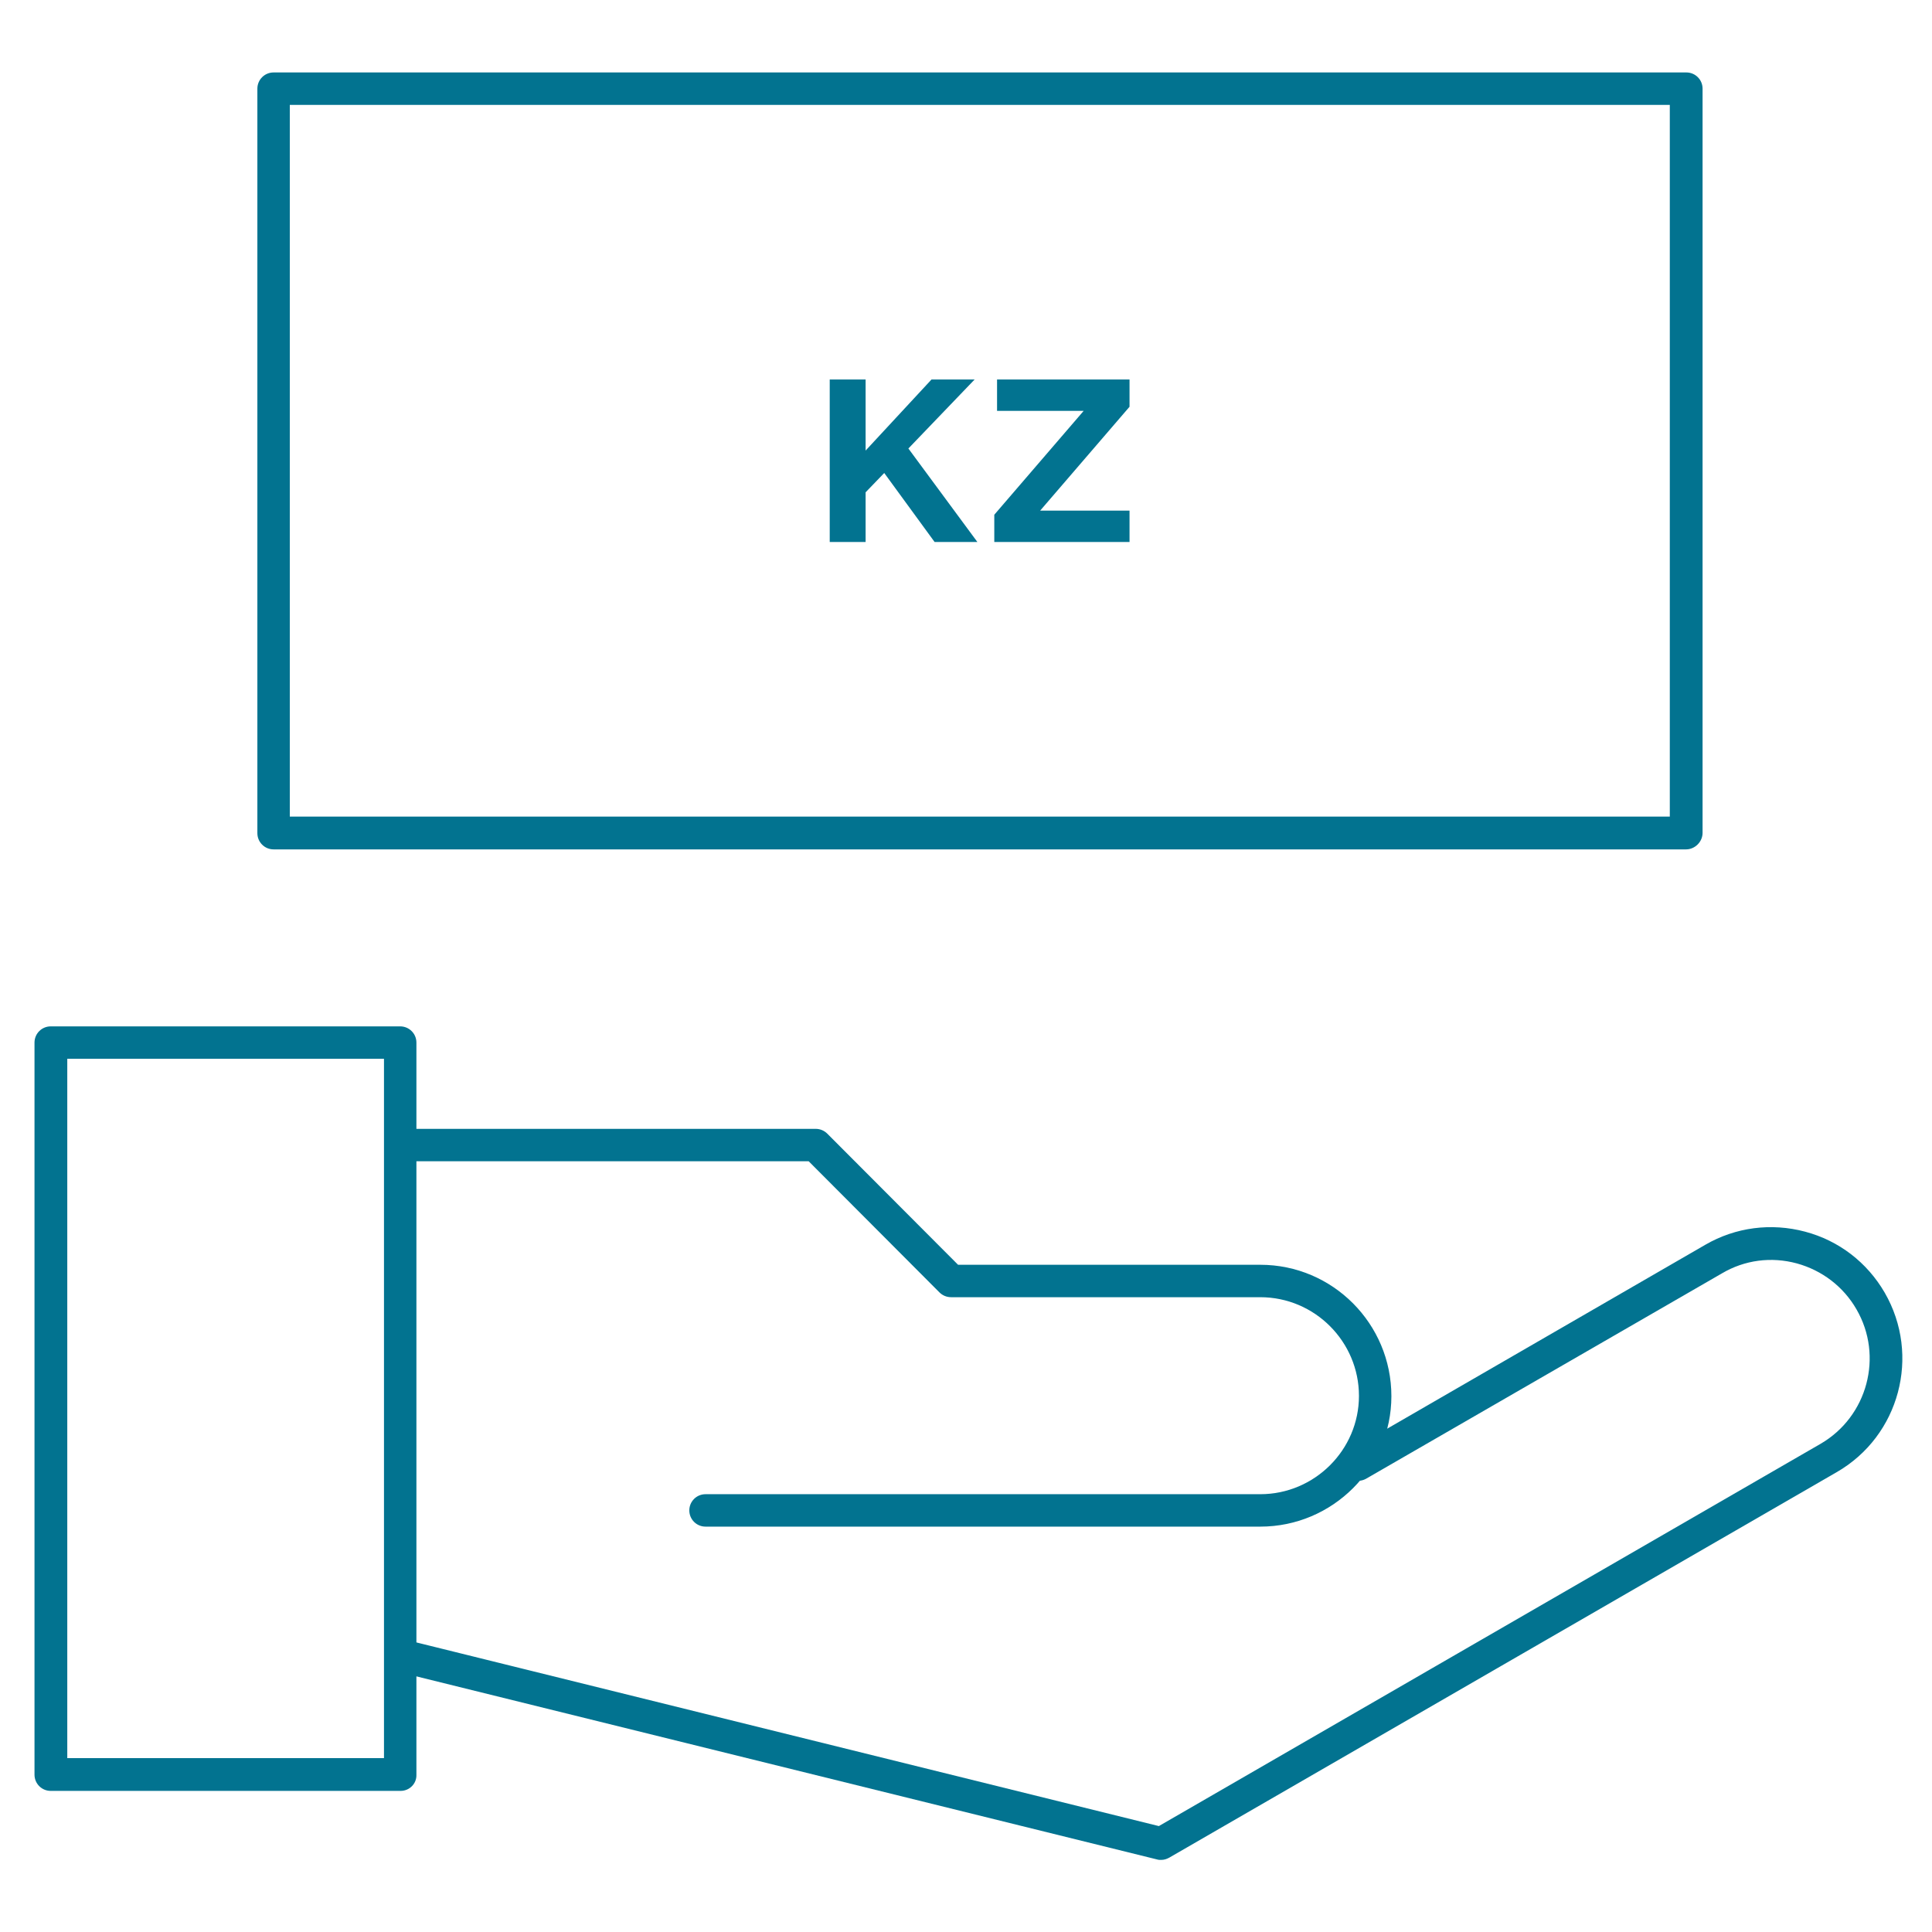
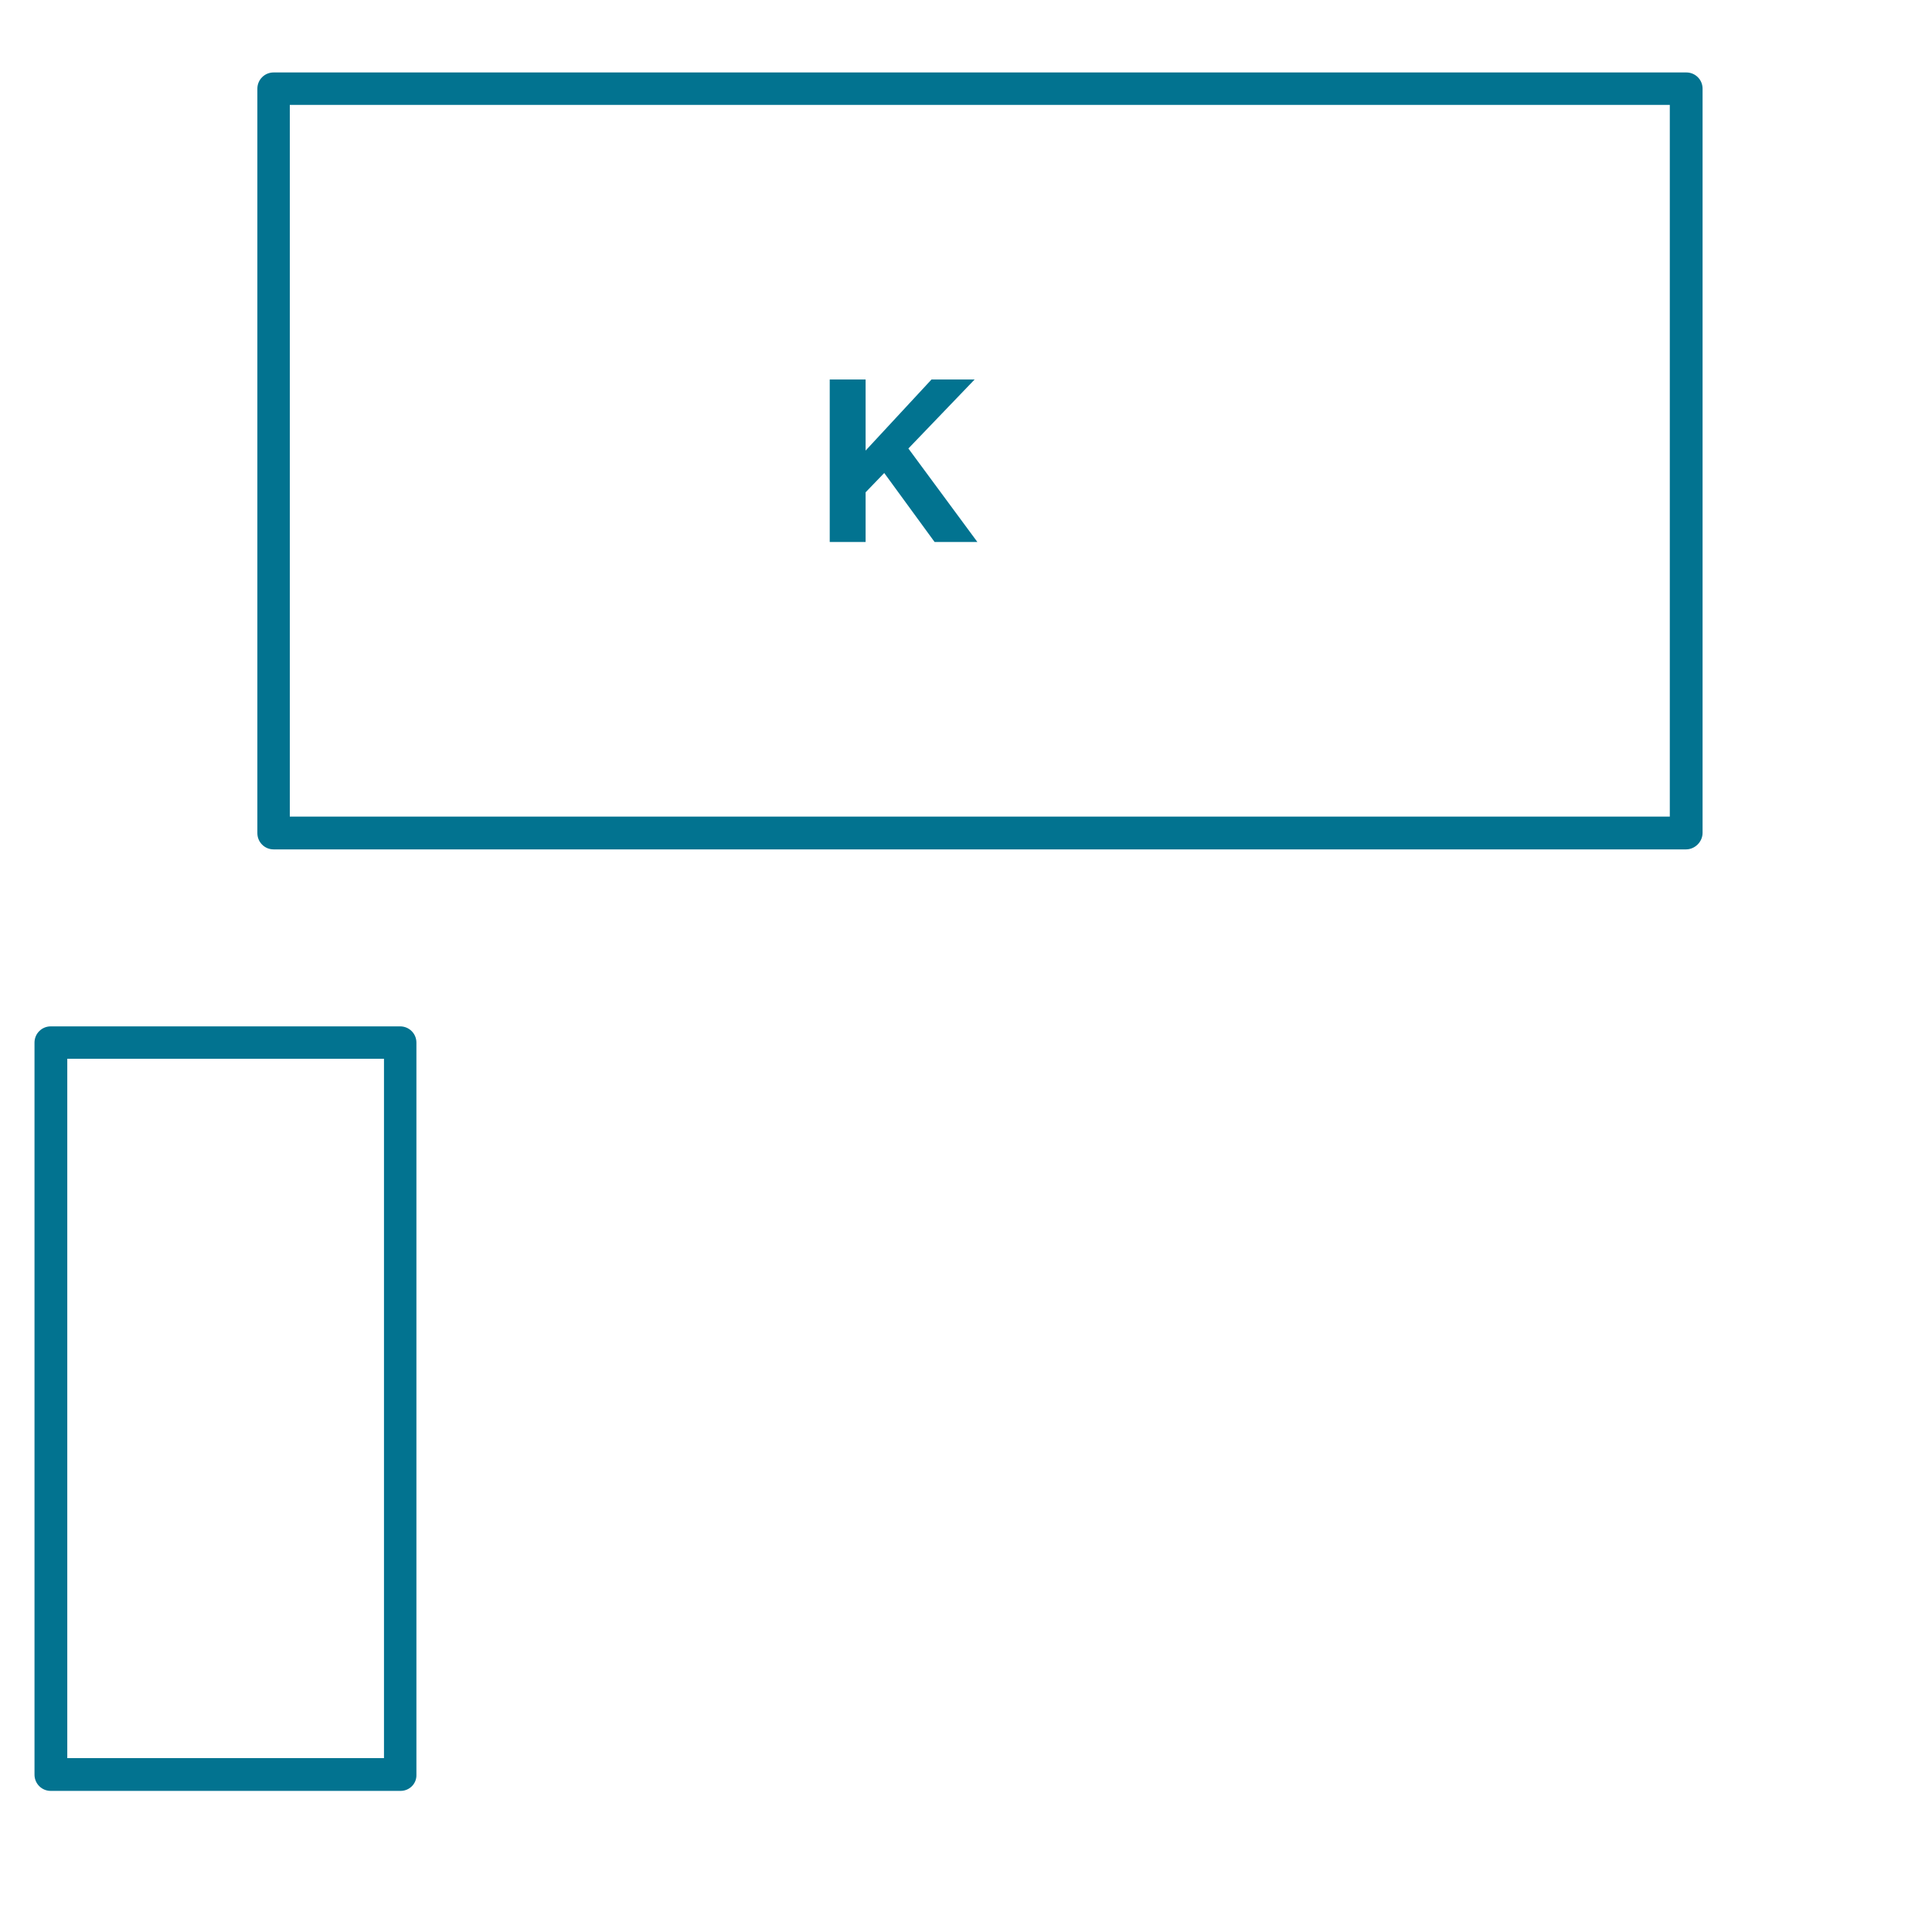
<svg xmlns="http://www.w3.org/2000/svg" version="1.1" id="Layer_1" x="0px" y="0px" viewBox="0 0 56 56" style="enable-background:new 0 0 56 56;" xml:space="preserve">
  <style type="text/css">
	.st0{fill:#FFFFFF;}
	.st1{fill:#0097BE;}
	.st2{fill:none;stroke:#0099B5;stroke-width:0.954;stroke-linecap:round;stroke-linejoin:round;stroke-miterlimit:10;}
	.st3{fill:none;stroke:#0099B5;stroke-width:0.877;stroke-linecap:round;stroke-linejoin:round;stroke-miterlimit:10;}
	.st4{fill:none;stroke:#0099B5;stroke-width:1.054;stroke-linecap:round;stroke-linejoin:round;stroke-miterlimit:10;}
	.st5{fill:#0099B5;stroke:#0099B5;stroke-width:0.231;stroke-miterlimit:10;}
	.st6{fill:none;stroke:#0099B5;stroke-width:0.486;stroke-linecap:round;stroke-linejoin:round;stroke-miterlimit:10;}
	.st7{fill:none;stroke:#027390;stroke-width:1.215;stroke-linecap:round;stroke-linejoin:round;stroke-miterlimit:10;}
	.st8{fill:#027390;}
	.st9{fill:none;stroke:#027390;stroke-width:1.215;stroke-linecap:round;stroke-linejoin:round;}
	.st10{fill:none;stroke:#027390;stroke-width:1.188;stroke-linecap:round;stroke-linejoin:round;stroke-miterlimit:10;}
	.st11{fill:none;stroke:#027390;stroke-width:1.188;stroke-linecap:round;stroke-linejoin:round;}
	.st12{fill:none;stroke:#027390;stroke-width:1.298;stroke-linecap:round;stroke-linejoin:round;stroke-miterlimit:10;}
	.st13{fill:none;stroke:#027390;stroke-width:1.284;stroke-linecap:round;stroke-linejoin:round;stroke-miterlimit:10;}
	.st14{fill:none;stroke:#027390;stroke-miterlimit:10;}
</style>
  <g>
    <g>
      <g>
        <path class="st8" d="M11.61,51.91H1.47C1.21,51.91,1,51.7,1,51.44V30.22c0-0.26,0.21-0.47,0.47-0.47h10.13     c0.26,0,0.47,0.21,0.47,0.47v21.22C12.08,51.7,11.87,51.91,11.61,51.91z M1.95,50.96h9.18V30.69H1.95V50.96z" />
      </g>
      <g>
-         <path class="st8" d="M33.66,53.91c-0.04,0-0.08,0-0.11-0.01l-22.05-5.45c-0.25-0.06-0.41-0.32-0.35-0.58     c0.06-0.25,0.32-0.41,0.57-0.35l21.87,5.41l19.18-11.08c1.36-0.79,1.83-2.54,1.04-3.9c-0.38-0.66-1-1.13-1.73-1.33     c-0.74-0.2-1.51-0.1-2.17,0.29L39.6,42.86c-0.23,0.13-0.52,0.05-0.65-0.17c-0.13-0.23-0.05-0.52,0.17-0.65l10.31-5.96     c0.88-0.51,1.91-0.64,2.89-0.38c0.98,0.26,1.8,0.89,2.31,1.77c1.05,1.82,0.43,4.15-1.39,5.2L33.9,53.84     C33.83,53.88,33.75,53.91,33.66,53.91z" />
-       </g>
+         </g>
      <g>
-         <path class="st8" d="M36.53,44.25H20.45c-0.26,0-0.47-0.21-0.47-0.47c0-0.26,0.21-0.47,0.47-0.47h16.08     c1.57,0,2.86-1.28,2.86-2.85c0-1.57-1.28-2.86-2.86-2.86h-8.96c-0.13,0-0.25-0.05-0.34-0.14l-3.79-3.8H11.61     c-0.26,0-0.47-0.21-0.47-0.47s0.21-0.47,0.47-0.47h12.03c0.13,0,0.25,0.05,0.34,0.14l3.79,3.8h8.76c2.1,0,3.8,1.71,3.8,3.81     C40.33,42.54,38.63,44.25,36.53,44.25z" />
-       </g>
+         </g>
    </g>
    <g>
      <path class="st8" d="M48.87,24.62H7.93c-0.26,0-0.47-0.21-0.47-0.47V2.57c0-0.26,0.21-0.47,0.47-0.47h40.95    c0.26,0,0.47,0.21,0.47,0.47v21.57C49.35,24.4,49.13,24.62,48.87,24.62z M8.4,23.67h40V3.04h-40V23.67z" />
    </g>
    <g>
      <path class="st8" d="M27.09,15.71l-1.46-2l-0.54,0.56v1.44h-1.04V11h1.04v2.06L27,11h1.25l-1.92,2l2,2.71H27.09z" />
-       <path class="st8" d="M28.82,15.71v-0.79l2.59-3.01H28.9V11h3.84v0.79l-2.59,3.01h2.59v0.91H28.82z" />
    </g>
  </g>
</svg>